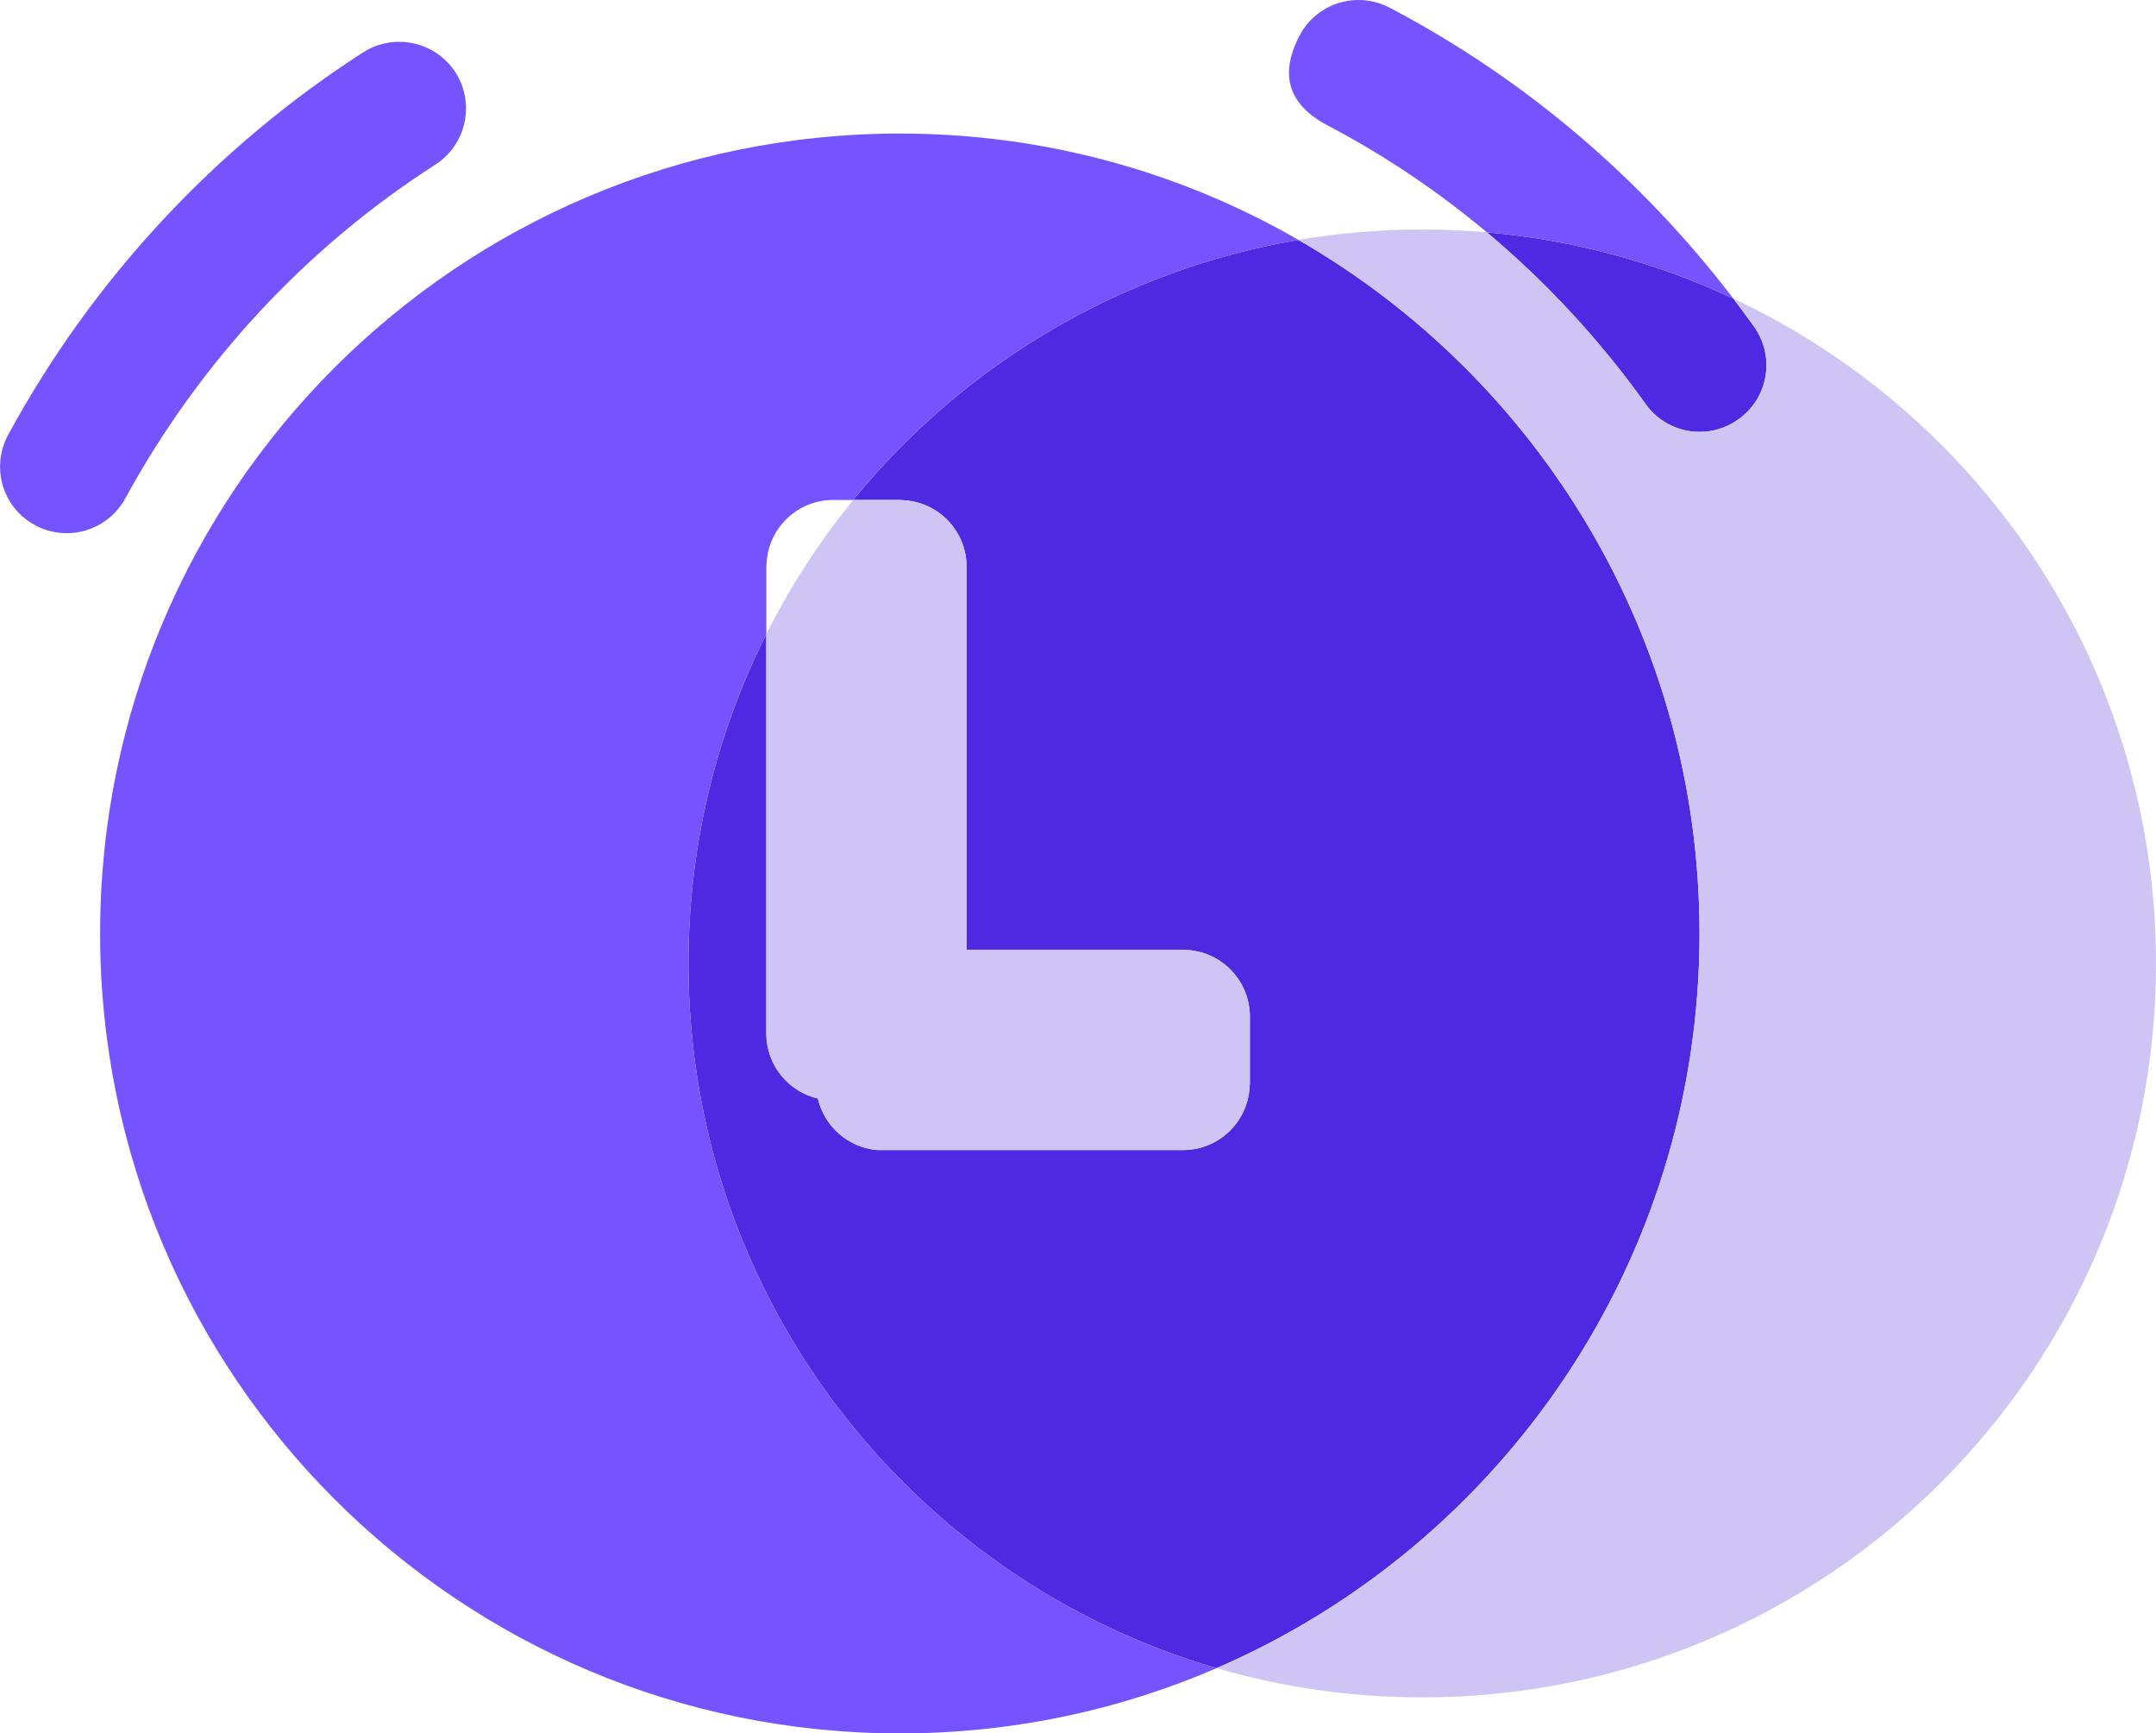
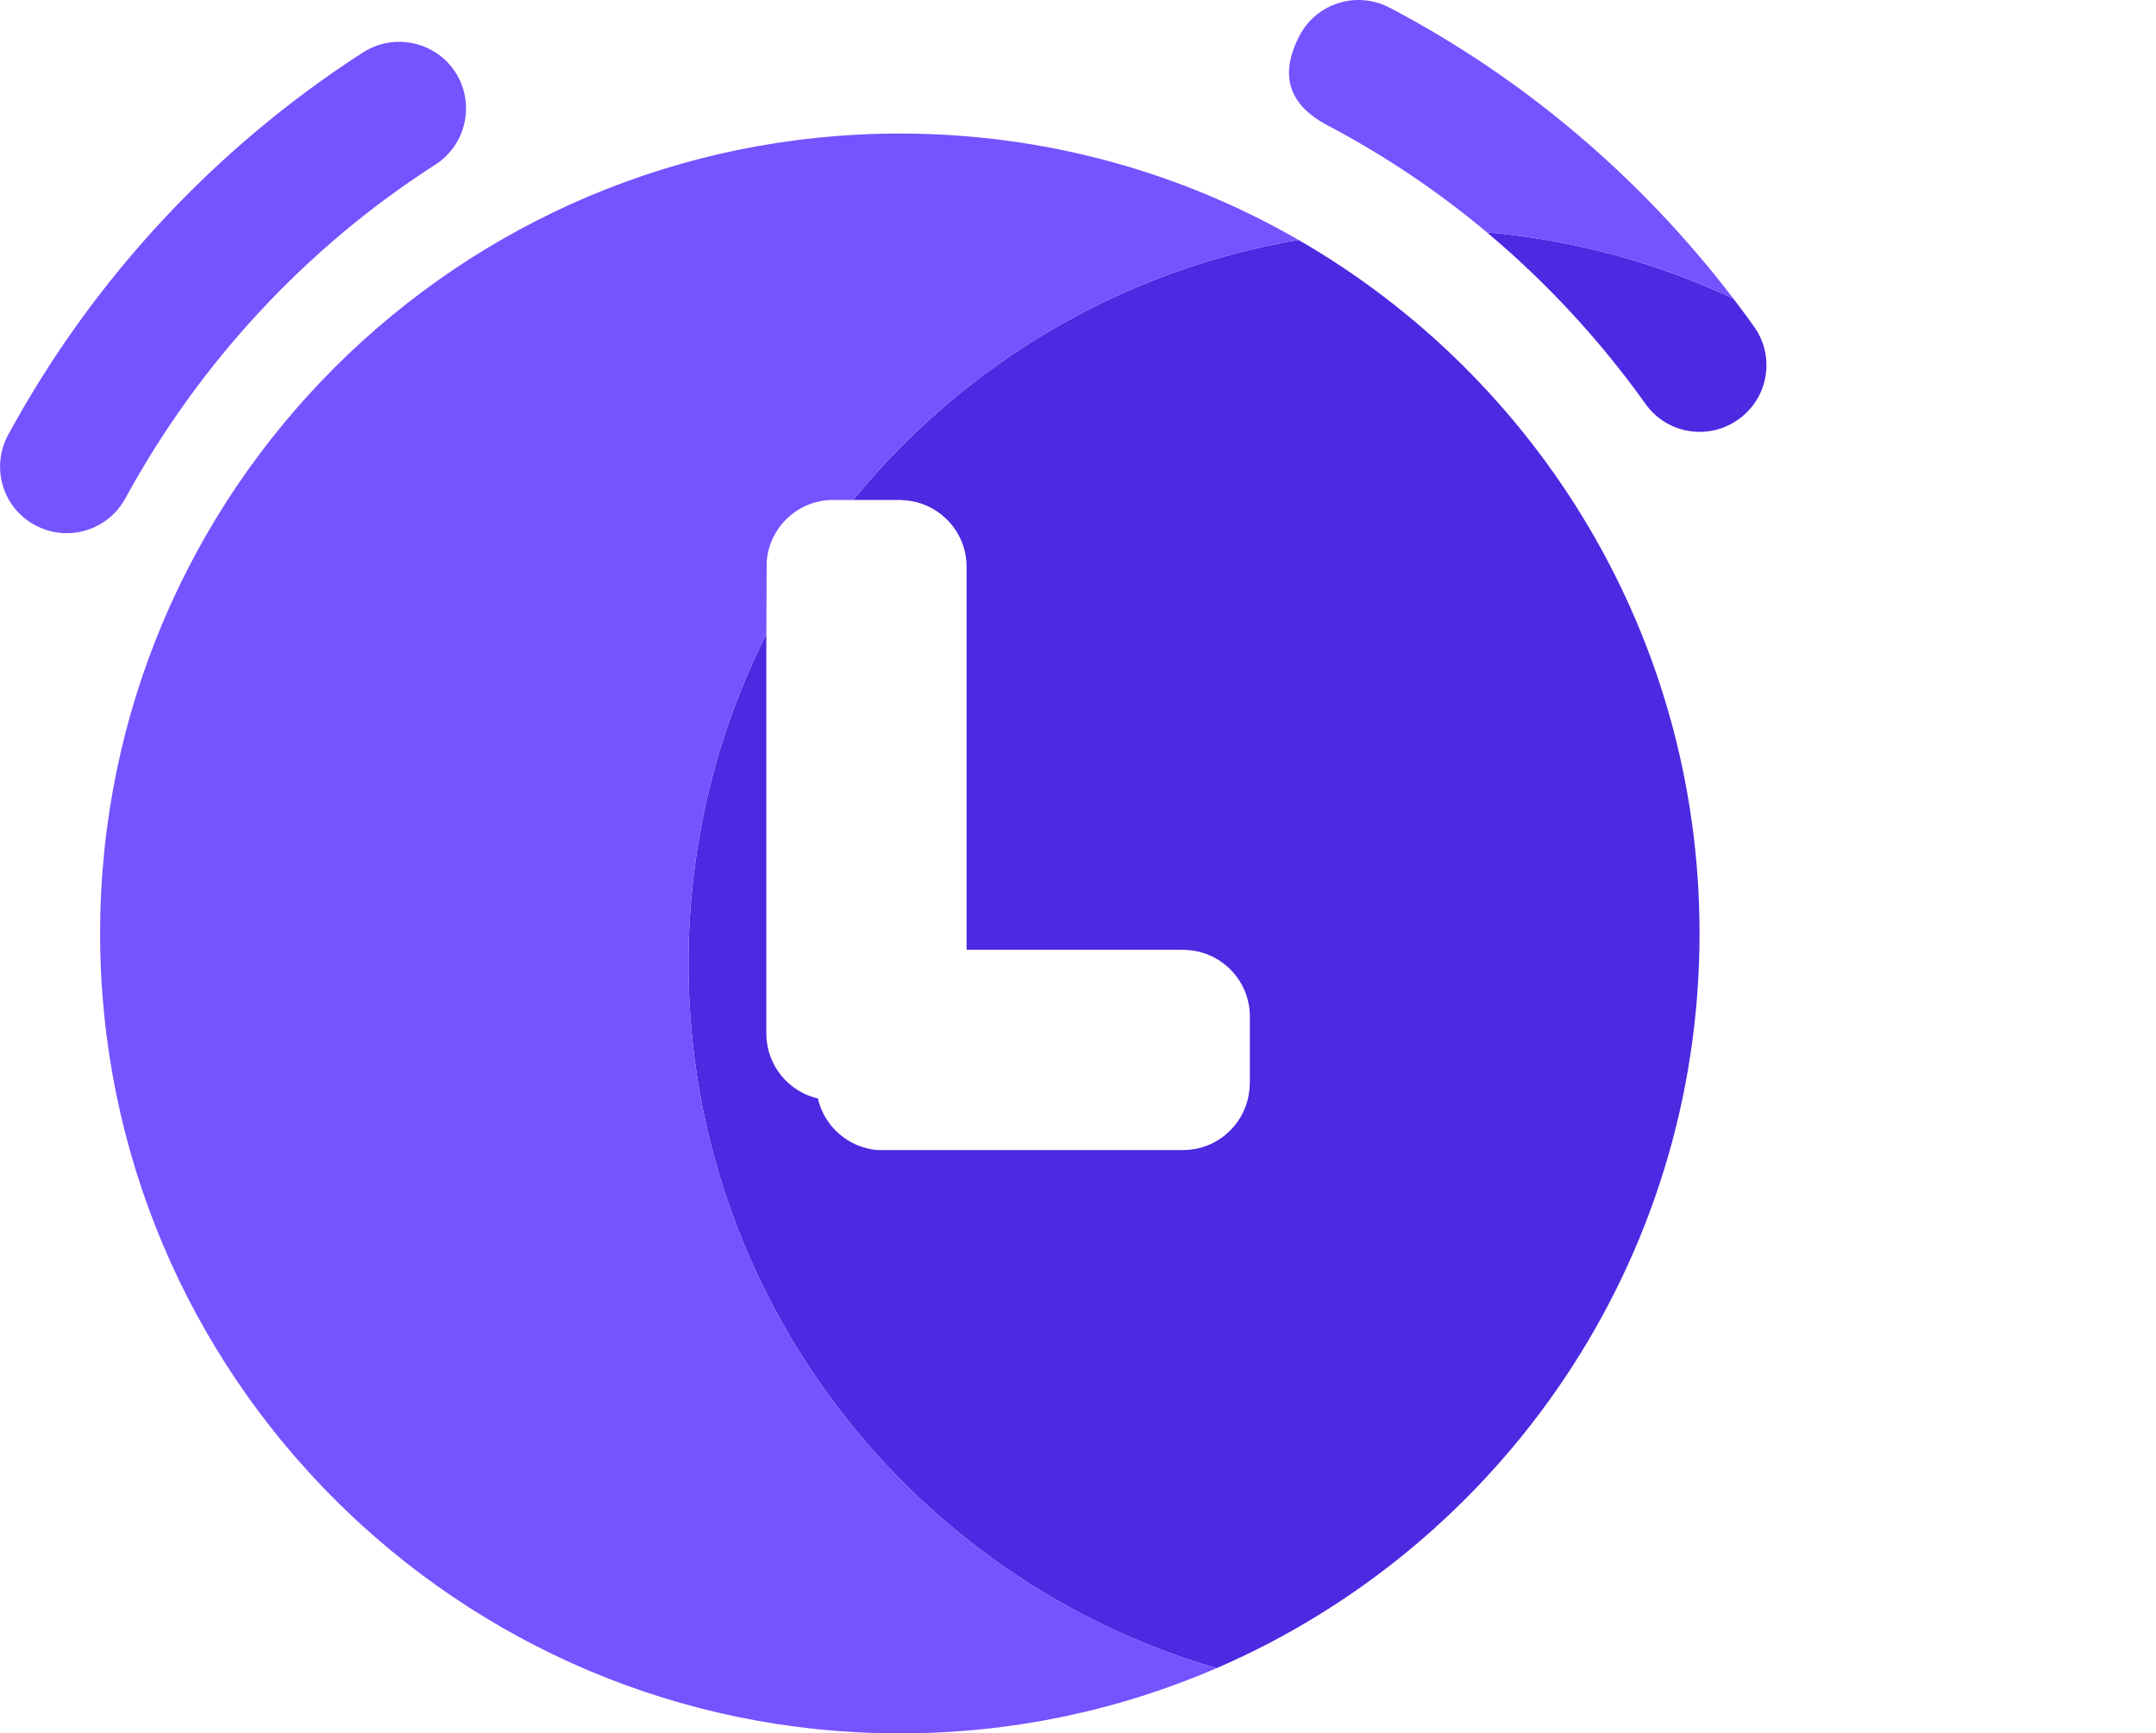
<svg xmlns="http://www.w3.org/2000/svg" width="77.772" height="62.512" viewBox="0 0 77.772 62.513" fill="none">
  <desc>
			Created with Pixso.
	</desc>
  <path d="M43.883 60.161C54.131 55.734 61.307 45.534 61.307 33.664C61.307 22.972 55.484 13.635 46.839 8.652C40.394 9.747 34.741 13.172 30.779 18.03L32.459 18.03L32.638 18.043C33.886 18.132 34.867 19.177 34.867 20.438L34.867 34.251L42.678 34.251L42.856 34.263C44.105 34.352 45.086 35.397 45.086 36.659L45.086 39.067L45.073 39.245C44.984 40.494 43.94 41.475 42.678 41.475L31.644 41.475C30.599 41.386 29.732 40.622 29.503 39.615C28.445 39.373 27.643 38.417 27.643 37.27L27.643 22.868C25.846 26.44 24.834 30.475 24.834 34.746C24.834 46.788 32.876 56.953 43.883 60.161ZM62.526 10.768C62.779 11.098 63.027 11.434 63.27 11.773C64.047 12.856 63.792 14.36 62.709 15.124C61.626 15.902 60.122 15.647 59.357 14.564C57.709 12.259 55.784 10.179 53.635 8.379C56.79 8.654 59.786 9.483 62.526 10.768Z" fill="#4D29E1" fill-opacity="1" />
-   <path d="M53.634 8.378C52.866 8.311 52.089 8.277 51.304 8.277C49.781 8.277 48.29 8.406 46.838 8.652C55.483 13.635 61.306 22.972 61.306 33.664C61.306 45.534 54.131 55.733 43.883 60.16C46.237 60.846 48.727 61.214 51.304 61.214C65.922 61.214 77.772 49.364 77.772 34.746C77.772 24.138 71.533 14.989 62.524 10.766C62.777 11.097 63.025 11.433 63.269 11.773C64.046 12.856 63.791 14.36 62.708 15.124C61.625 15.902 60.121 15.647 59.356 14.564C57.708 12.258 55.783 10.179 53.634 8.378ZM27.642 22.871L27.642 37.27C27.642 38.417 28.444 39.373 29.502 39.615C29.731 40.621 30.598 41.386 31.643 41.475L42.677 41.475C43.938 41.475 44.983 40.494 45.072 39.245L45.085 39.067L45.085 36.659C45.085 35.397 44.105 34.352 42.855 34.263L42.677 34.25L34.866 34.25L34.866 20.438C34.866 19.176 33.885 18.132 32.637 18.042L32.458 18.03L30.78 18.03C29.566 19.518 28.512 21.14 27.642 22.871Z" fill="#CEC5F4" fill-opacity="1" />
-   <path d="M62.527 10.768C59.192 6.406 54.966 2.815 50.133 0.28C48.948 -0.344 47.495 0.114 46.884 1.274C46.137 2.692 46.473 3.776 47.891 4.523C49.94 5.6 51.865 6.895 53.637 8.379C56.792 8.654 59.787 9.484 62.527 10.768ZM46.84 8.652C42.606 6.212 37.695 4.816 32.46 4.816C16.532 4.816 3.611 17.724 3.611 33.664C3.611 49.592 16.532 62.513 32.46 62.513C36.518 62.513 40.381 61.674 43.884 60.161C32.877 56.953 24.834 46.789 24.834 34.746C24.834 30.474 25.846 26.438 27.644 22.866L27.644 20.438L27.656 20.26C27.745 19.011 28.79 18.03 30.052 18.03L30.779 18.03C34.741 13.172 40.395 9.747 46.84 8.652ZM15.704 5.938C16.825 5.211 17.144 3.733 16.431 2.612C15.717 1.503 14.226 1.172 13.104 1.885C7.778 5.313 3.356 10.053 0.299 15.672C-0.338 16.845 0.082 18.297 1.255 18.934C2.427 19.572 3.879 19.138 4.517 17.979C7.192 13.073 11.053 8.919 15.704 5.938Z" fill="#7553FF" fill-opacity="1" />
+   <path d="M62.527 10.768C59.192 6.406 54.966 2.815 50.133 0.28C48.948 -0.344 47.495 0.114 46.884 1.274C46.137 2.692 46.473 3.776 47.891 4.523C49.94 5.6 51.865 6.895 53.637 8.379C56.792 8.654 59.787 9.484 62.527 10.768ZM46.84 8.652C42.606 6.212 37.695 4.816 32.46 4.816C16.532 4.816 3.611 17.724 3.611 33.664C3.611 49.592 16.532 62.513 32.46 62.513C36.518 62.513 40.381 61.674 43.884 60.161C32.877 56.953 24.834 46.789 24.834 34.746C24.834 30.474 25.846 26.438 27.644 22.866L27.656 20.26C27.745 19.011 28.79 18.03 30.052 18.03L30.779 18.03C34.741 13.172 40.395 9.747 46.84 8.652ZM15.704 5.938C16.825 5.211 17.144 3.733 16.431 2.612C15.717 1.503 14.226 1.172 13.104 1.885C7.778 5.313 3.356 10.053 0.299 15.672C-0.338 16.845 0.082 18.297 1.255 18.934C2.427 19.572 3.879 19.138 4.517 17.979C7.192 13.073 11.053 8.919 15.704 5.938Z" fill="#7553FF" fill-opacity="1" />
  <defs />
</svg>